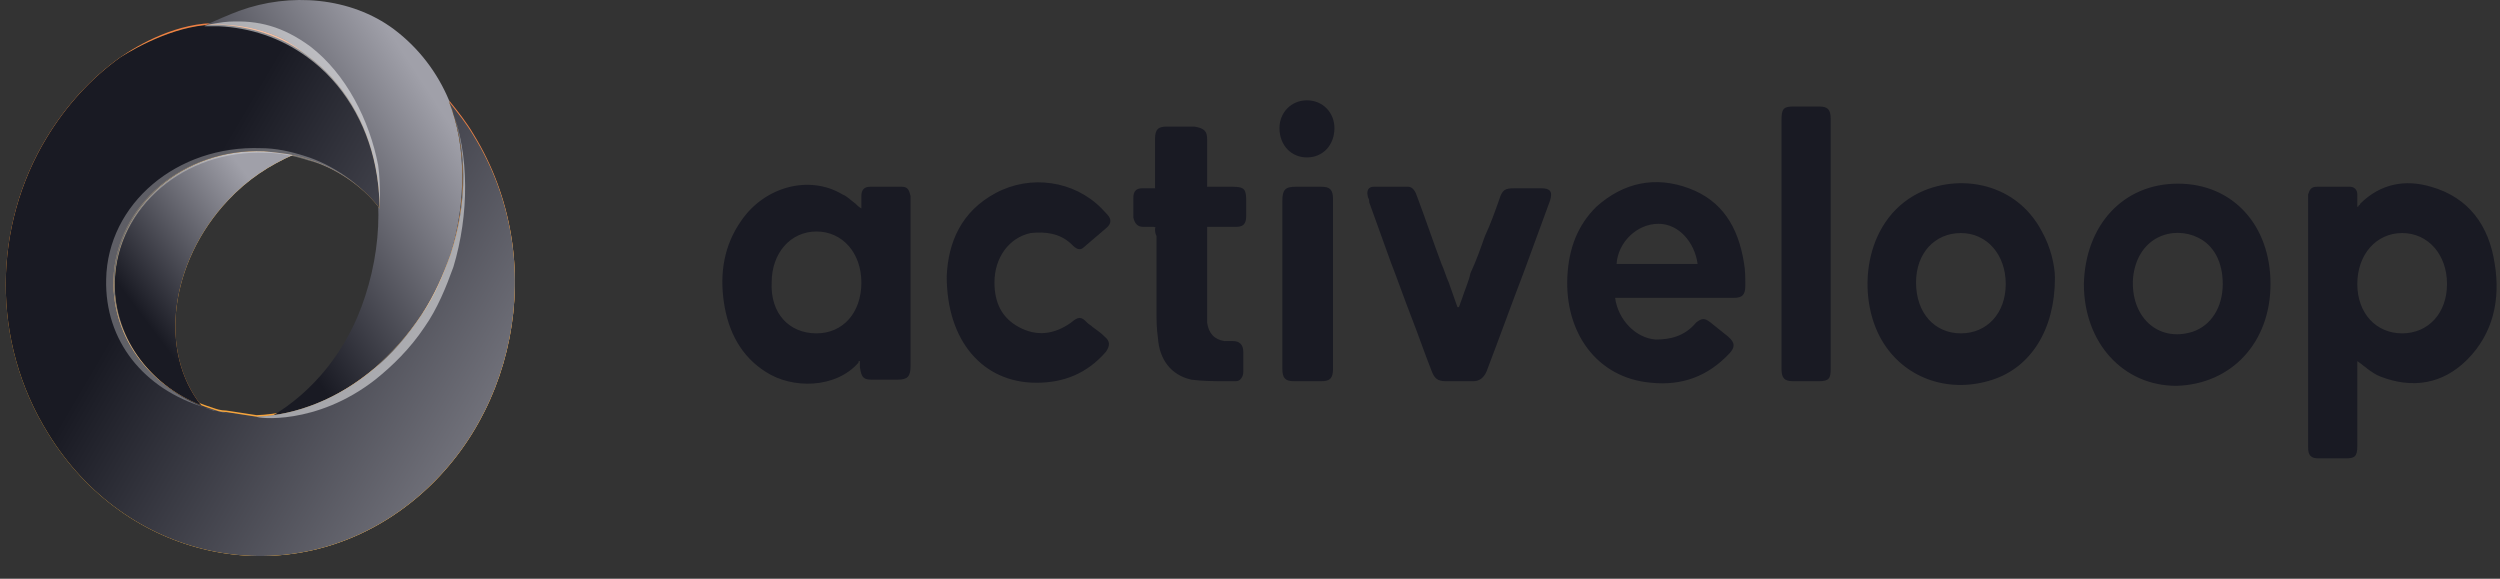
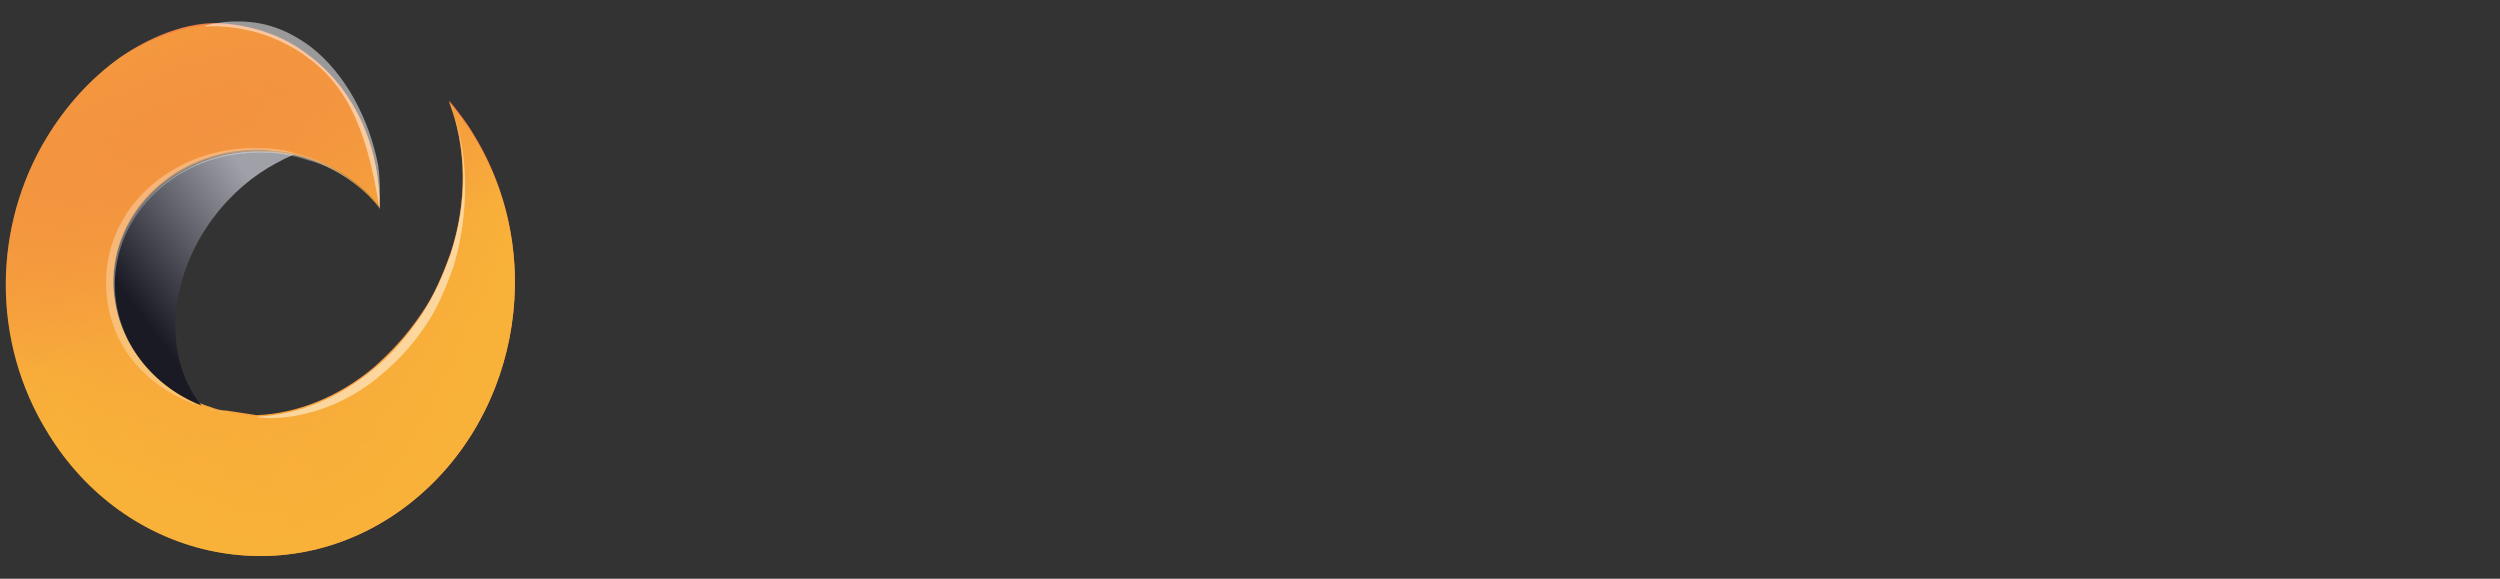
<svg xmlns="http://www.w3.org/2000/svg" width="108" height="25" viewBox="0 0 108 25" fill="none">
  <rect x="0" y="0" width="108" height="25" fill="#333333" stroke="none" />
-   <path fill-rule="evenodd" clip-rule="evenodd" d="M57.648 5.534C57.648 4.868 57.148 4.334 56.461 4.334C55.773 4.334 55.273 4.868 55.273 5.534C55.273 6.268 55.773 6.801 56.461 6.801C57.148 6.801 57.648 6.268 57.648 5.534ZM76.961 5.201V10.534V15.934C76.961 16.334 77.086 16.468 77.461 16.468H78.586C79.023 16.468 79.086 16.334 79.086 15.934V15.868C79.086 12.268 79.086 8.734 79.086 5.134C79.086 4.734 78.961 4.601 78.586 4.601H77.461C77.023 4.601 76.961 4.734 76.961 5.201ZM49.773 9.801C49.648 9.801 49.523 9.801 49.398 9.801C49.148 9.801 49.023 9.668 48.961 9.401C48.961 9.134 48.961 8.801 48.961 8.534C48.961 8.268 49.086 8.134 49.336 8.134C49.461 8.134 49.586 8.134 49.711 8.134C49.773 8.134 49.836 8.134 49.898 8.134V7.668V6.001C49.898 5.601 50.023 5.468 50.398 5.468C50.773 5.468 51.211 5.468 51.586 5.468C52.023 5.534 52.148 5.668 52.148 6.001V7.734V8.068H53.273C53.773 8.068 53.836 8.201 53.836 8.668V9.334C53.836 9.668 53.711 9.801 53.398 9.801C53.148 9.801 52.898 9.801 52.586 9.801C52.461 9.801 52.336 9.801 52.148 9.801C52.148 9.868 52.148 10.001 52.148 10.068V13.668C52.148 13.735 52.148 13.868 52.148 13.934C52.211 14.401 52.461 14.668 52.898 14.735C52.961 14.735 53.023 14.735 53.086 14.735C53.148 14.735 53.211 14.735 53.273 14.735C53.523 14.735 53.711 14.868 53.711 15.201C53.711 15.401 53.711 15.601 53.711 15.801C53.711 15.868 53.711 16.001 53.711 16.068C53.711 16.268 53.586 16.468 53.398 16.468C53.273 16.468 53.086 16.468 52.961 16.468C52.461 16.468 51.961 16.468 51.461 16.401C50.586 16.201 50.086 15.534 50.023 14.601C49.961 14.201 49.961 13.801 49.961 13.401V10.201C49.898 10.068 49.898 10.001 49.898 9.868C49.961 9.801 49.836 9.801 49.773 9.801ZM71.523 14.668C70.648 14.601 69.898 13.801 69.773 12.868H70.086H73.648H74.898C75.273 12.868 75.398 12.735 75.398 12.335C75.398 12.001 75.398 11.668 75.336 11.335C75.086 9.801 74.398 8.668 72.961 8.134C71.523 7.601 70.148 7.868 68.961 8.934C68.148 9.734 67.773 10.735 67.711 11.934C67.586 14.335 68.961 16.334 71.336 16.535C72.648 16.668 73.773 16.268 74.711 15.268C74.961 15.001 74.961 14.801 74.648 14.534L73.898 13.934C73.648 13.735 73.523 13.735 73.273 13.934C72.773 14.534 72.148 14.668 71.523 14.668ZM73.336 11.401H69.836C69.898 10.468 70.711 9.668 71.648 9.668C72.523 9.668 73.211 10.468 73.336 11.401ZM88.773 12.001C88.773 14.268 87.711 15.868 86.086 16.401C84.273 17.001 82.398 16.401 81.398 14.868C80.211 13.068 80.398 9.801 82.648 8.468C84.336 7.468 87.023 7.734 88.211 10.001C88.586 10.668 88.773 11.468 88.773 12.001ZM84.711 14.401C85.836 14.401 86.648 13.534 86.648 12.268C86.648 11.001 85.836 10.068 84.711 10.068C83.586 10.068 82.773 10.934 82.773 12.201C82.773 13.534 83.586 14.401 84.711 14.401ZM98.086 12.268C98.086 9.734 96.461 7.934 94.086 7.934C91.711 7.934 90.086 9.734 90.023 12.268C90.023 14.801 91.711 16.668 94.023 16.668C96.398 16.601 98.086 14.801 98.086 12.268ZM94.961 10.268C95.648 10.601 96.023 11.335 96.023 12.268C96.023 13.268 95.523 14.068 94.711 14.335C93.211 14.801 92.023 13.668 92.148 12.001C92.336 10.201 93.898 9.734 94.961 10.268ZM101.836 8.934C101.898 8.934 101.898 8.868 101.898 8.868C101.898 8.868 101.961 8.868 101.961 8.801C102.836 7.934 103.898 7.734 105.023 8.068C106.648 8.534 107.523 9.734 107.773 11.401C108.023 12.934 107.711 14.401 106.586 15.534C105.523 16.601 104.211 16.801 102.836 16.268C102.648 16.201 102.461 16.068 102.273 15.934C102.211 15.868 102.086 15.801 102.023 15.735L101.836 15.601V15.934V19.268C101.836 19.735 101.711 19.801 101.336 19.801H100.148C99.836 19.801 99.711 19.668 99.711 19.334V19.134V8.668C99.711 8.534 99.711 8.468 99.711 8.401C99.773 8.201 99.836 8.068 100.086 8.068C100.586 8.068 101.023 8.068 101.523 8.068C101.711 8.068 101.836 8.201 101.836 8.401V8.934ZM103.773 14.401C104.898 14.401 105.711 13.534 105.711 12.268C105.711 11.001 104.898 10.068 103.773 10.068C102.648 10.068 101.836 11.001 101.836 12.268C101.836 13.534 102.648 14.401 103.773 14.401ZM37.211 8.734C37.211 8.668 37.211 8.534 37.211 8.468C37.211 8.201 37.336 8.068 37.586 8.068C38.086 8.068 38.523 8.068 38.961 8.068C39.211 8.068 39.273 8.201 39.336 8.468C39.336 8.534 39.336 8.534 39.336 8.601V8.668V15.801C39.336 16.268 39.211 16.401 38.773 16.401H37.648C37.273 16.401 37.211 16.268 37.148 15.868V15.601C37.086 15.601 37.086 15.601 37.086 15.668C36.086 16.801 34.211 16.801 33.086 16.068C32.023 15.401 31.461 14.335 31.273 13.068C31.086 11.801 31.273 10.601 32.023 9.534C33.023 8.068 34.961 7.534 36.398 8.401C36.586 8.468 36.773 8.668 36.961 8.801C37.023 8.868 37.086 8.934 37.211 9.001C37.211 8.801 37.211 8.801 37.211 8.734ZM35.273 14.401C36.398 14.401 37.211 13.534 37.211 12.201C37.211 10.934 36.398 10.001 35.273 10.001C34.148 10.001 33.336 10.934 33.336 12.201C33.273 13.534 34.086 14.401 35.273 14.401ZM40.898 11.934C40.961 10.468 41.523 9.134 43.023 8.334C44.523 7.534 46.398 7.801 47.586 9.001L47.648 9.068C47.711 9.134 47.773 9.201 47.836 9.268C48.023 9.468 48.023 9.668 47.773 9.868C47.461 10.134 47.148 10.401 46.836 10.668C46.648 10.868 46.461 10.735 46.273 10.534C45.773 10.068 45.148 10.001 44.523 10.068C43.586 10.268 42.961 11.134 42.961 12.201C42.961 13.068 43.273 13.735 44.023 14.134C44.773 14.534 45.523 14.468 46.273 13.934C46.586 13.668 46.711 13.668 46.961 13.934C47.023 14.001 47.148 14.068 47.211 14.134C47.398 14.268 47.586 14.401 47.711 14.534C47.961 14.735 47.961 14.934 47.773 15.201C46.961 16.134 45.961 16.535 44.773 16.535C42.461 16.535 40.898 14.735 40.898 11.934ZM63.148 12.934C63.086 13.068 63.086 13.134 63.023 13.268H62.961C62.836 12.934 62.711 12.534 62.586 12.201C62.461 11.934 62.398 11.668 62.273 11.401C61.898 10.401 61.586 9.468 61.211 8.468C61.148 8.268 61.023 8.068 60.836 8.068C60.336 8.068 59.836 8.068 59.336 8.068C59.148 8.068 59.023 8.201 59.086 8.468C59.086 8.534 59.148 8.601 59.148 8.668V8.734C59.461 9.601 59.773 10.468 60.086 11.335C60.398 12.134 60.648 12.868 60.961 13.668C61.273 14.468 61.523 15.201 61.836 16.001C61.961 16.334 62.086 16.468 62.461 16.468C62.586 16.468 62.711 16.468 62.836 16.468C63.086 16.468 63.398 16.468 63.648 16.468C63.898 16.468 64.086 16.334 64.211 16.068C64.773 14.601 65.273 13.201 65.836 11.735C66.211 10.735 66.586 9.668 66.961 8.668C67.086 8.268 66.961 8.134 66.586 8.134H65.398C65.023 8.134 64.898 8.201 64.773 8.601C64.586 9.134 64.398 9.668 64.148 10.201C63.961 10.735 63.773 11.268 63.523 11.801C63.461 12.134 63.273 12.534 63.148 12.934ZM55.398 12.268V8.668C55.398 8.201 55.523 8.068 55.961 8.068H57.086C57.461 8.068 57.586 8.201 57.586 8.601C57.586 9.801 57.586 11.068 57.586 12.268C57.586 13.468 57.586 14.735 57.586 15.934C57.586 16.334 57.461 16.468 57.086 16.468H55.898C55.523 16.468 55.398 16.334 55.398 15.934C55.398 14.668 55.398 13.468 55.398 12.268Z" fill="#191A23" />
  <path d="M17.273 22.068C12.211 25.668 5.399 24.135 2.086 18.735C-0.414 14.735 -0.289 9.735 2.024 5.935C2.836 4.601 3.899 3.401 5.211 2.468C5.961 1.935 7.711 0.935 9.461 1.001C10.774 1.068 12.149 1.468 13.274 2.335C14.836 3.468 15.836 5.201 16.211 7.068C16.336 7.668 16.398 8.335 16.398 8.935C15.649 7.935 14.524 7.201 13.274 6.801C12.711 6.601 12.086 6.535 11.399 6.468C7.899 6.335 5.024 8.801 4.899 12.001C4.836 14.601 6.586 16.801 9.149 17.601C9.336 17.668 9.524 17.735 9.774 17.735C10.211 17.801 10.649 17.868 11.086 17.935C12.836 17.868 14.649 17.135 16.148 15.868C16.898 15.201 17.586 14.468 18.211 13.535C18.773 12.735 19.148 11.801 19.461 10.935C20.211 8.668 20.148 6.268 19.398 4.335C19.773 4.801 20.148 5.268 20.461 5.801C23.773 11.201 22.336 18.468 17.273 22.068Z" fill="url(#paint0_linear_2846_6915)" />
-   <path d="M19.461 11.001C19.148 11.868 18.773 12.735 18.211 13.601C17.586 14.535 16.898 15.335 16.148 15.935C14.773 17.068 13.273 17.801 11.711 18.001C13.523 16.935 15.023 15.135 15.773 12.801C16.211 11.468 16.398 10.068 16.336 8.801C16.336 8.268 16.273 7.668 16.148 7.135C15.773 5.268 14.773 3.535 13.211 2.401C13.023 2.201 12.773 2.001 12.523 1.868C12.523 1.868 12.461 1.868 12.461 1.801C11.461 1.268 10.273 1.001 8.898 1.068C9.211 0.935 9.961 0.601 10.336 0.468C12.523 -0.332 15.148 -0.132 17.023 1.268C18.086 2.068 18.898 3.135 19.398 4.335C20.148 6.335 20.148 8.735 19.461 11.001Z" fill="url(#paint1_linear_2846_6915)" />
-   <path d="M9.836 8.668C7.336 11.335 6.836 15.201 8.711 17.535C6.399 16.601 4.836 14.468 4.961 12.068C5.086 8.868 7.961 6.401 11.461 6.534C11.899 6.534 12.274 6.601 12.711 6.668C11.649 7.134 10.711 7.734 9.836 8.668Z" fill="url(#paint2_linear_2846_6915)" />
  <path d="M9.836 8.668C7.336 11.335 6.836 15.201 8.711 17.535C6.399 16.601 4.836 14.468 4.961 12.068C5.086 8.868 7.961 6.401 11.461 6.534C11.899 6.534 12.274 6.601 12.711 6.668C11.649 7.134 10.711 7.734 9.836 8.668Z" fill="url(#paint3_linear_2846_6915)" />
  <path d="M17.273 22.068C12.211 25.668 5.399 24.135 2.086 18.735C-0.414 14.735 -0.289 9.735 2.024 5.935C2.836 4.601 3.899 3.401 5.211 2.468C5.961 2.001 7.774 1.001 9.461 1.068C10.774 1.135 12.149 1.535 13.274 2.401C14.836 3.535 15.836 5.268 16.211 7.135C16.336 7.735 16.398 8.401 16.398 9.001C15.649 8.001 14.399 7.201 13.274 6.868C12.711 6.668 12.086 6.601 11.399 6.535C7.899 6.401 5.024 8.868 4.899 12.068C4.836 14.668 6.586 16.868 9.149 17.668C9.336 17.735 9.524 17.802 9.774 17.802C10.211 17.868 10.649 17.935 11.086 18.002C12.836 17.935 14.649 17.201 16.148 15.935C16.898 15.268 17.586 14.535 18.211 13.601C18.773 12.802 19.148 11.868 19.461 11.002C20.211 8.735 20.148 6.335 19.398 4.401C19.773 4.868 20.148 5.335 20.461 5.868C23.773 11.201 22.336 18.468 17.273 22.068Z" fill="url(#paint4_linear_2846_6915)" />
  <path d="M17.273 22.068C12.211 25.668 5.399 24.135 2.086 18.735C-0.414 14.735 -0.289 9.735 2.024 5.935C2.836 4.601 3.899 3.401 5.211 2.468C5.961 2.001 7.774 1.001 9.461 1.068C10.774 1.135 12.149 1.535 13.274 2.401C14.836 3.535 15.836 5.268 16.211 7.135C16.336 7.735 16.398 8.401 16.398 9.001C15.649 8.001 14.399 7.201 13.274 6.868C12.711 6.668 12.086 6.601 11.399 6.535C7.899 6.401 5.024 8.868 4.899 12.068C4.836 14.668 6.586 16.868 9.149 17.668C9.336 17.735 9.524 17.802 9.774 17.802C10.211 17.868 10.649 17.935 11.086 18.002C12.836 17.935 14.649 17.201 16.148 15.935C16.898 15.268 17.586 14.535 18.211 13.601C18.773 12.802 19.148 11.868 19.461 11.002C20.211 8.735 20.148 6.335 19.398 4.401C19.773 4.868 20.148 5.335 20.461 5.868C23.773 11.201 22.336 18.468 17.273 22.068Z" fill="url(#paint5_linear_2846_6915)" />
-   <path d="M17.273 22.068C12.211 25.668 5.399 24.135 2.086 18.735C-0.414 14.735 -0.289 9.735 2.024 5.935C2.836 4.601 3.899 3.401 5.211 2.468C5.961 2.001 7.774 1.001 9.461 1.068C10.774 1.135 12.149 1.535 13.274 2.401C14.836 3.535 15.836 5.268 16.211 7.135C16.336 7.735 16.398 8.401 16.398 9.001C15.649 8.001 14.399 7.201 13.274 6.868C12.711 6.668 12.086 6.601 11.399 6.535C7.899 6.401 5.024 8.868 4.899 12.068C4.836 14.668 6.586 16.868 9.149 17.668C9.336 17.735 9.524 17.802 9.774 17.802C10.211 17.868 10.649 17.935 11.086 18.002C12.836 17.935 14.649 17.201 16.148 15.935C16.898 15.268 17.586 14.535 18.211 13.601C18.773 12.802 19.148 11.868 19.461 11.002C20.211 8.735 20.148 6.335 19.398 4.401C19.773 4.868 20.148 5.335 20.461 5.868C23.773 11.201 22.336 18.468 17.273 22.068Z" fill="url(#paint6_linear_2846_6915)" />
  <g opacity="0.3">
    <path d="M16.336 8.934C15.586 7.934 14.274 7.068 13.149 6.734C12.524 6.534 11.899 6.401 11.274 6.401C7.649 6.268 4.649 8.801 4.586 12.068C4.524 14.734 6.211 16.801 8.836 17.601C9.024 17.668 9.836 17.868 9.836 17.868C9.649 17.801 9.461 17.734 9.211 17.734C6.649 16.934 4.899 14.668 4.961 12.134C5.086 8.934 7.961 6.468 11.461 6.601C12.086 6.601 12.711 6.734 13.336 6.934C14.399 7.201 15.649 8.001 16.336 8.934Z" fill="url(#paint7_linear_2846_6915)" />
  </g>
  <g opacity="0.5">
    <path d="M16.211 16.401C16.961 15.801 17.711 15.068 18.336 14.135C18.898 13.335 19.273 12.401 19.586 11.535C20.273 9.268 20.273 6.668 19.523 4.735L19.398 4.401C20.211 6.335 20.211 8.735 19.461 11.001C19.148 11.868 18.773 12.735 18.211 13.601C17.586 14.535 16.898 15.335 16.148 15.935C14.648 17.201 12.836 17.935 11.086 18.001C11.086 18.068 13.648 18.401 16.211 16.401Z" fill="url(#paint8_linear_2846_6915)" />
  </g>
  <g opacity="0.5">
-     <path d="M9.898 0.935C11.148 0.868 12.211 1.135 13.398 2.001C14.961 3.201 15.961 5.201 16.336 7.135C16.461 8.001 16.398 9.068 16.398 9.068C16.398 8.401 16.336 7.801 16.211 7.201C15.836 5.335 14.836 3.601 13.273 2.468C12.086 1.601 10.773 1.201 9.461 1.135C9.273 1.135 9.023 1.135 8.836 1.135C8.836 1.068 9.711 0.935 9.898 0.935Z" fill="url(#paint9_linear_2846_6915)" />
+     <path d="M9.898 0.935C11.148 0.868 12.211 1.135 13.398 2.001C14.961 3.201 15.961 5.201 16.336 7.135C16.461 8.001 16.398 9.068 16.398 9.068C15.836 5.335 14.836 3.601 13.273 2.468C12.086 1.601 10.773 1.201 9.461 1.135C9.273 1.135 9.023 1.135 8.836 1.135C8.836 1.068 9.711 0.935 9.898 0.935Z" fill="url(#paint9_linear_2846_6915)" />
  </g>
  <defs>
    <linearGradient id="paint0_linear_2846_6915" x1="16.604" y1="1.116" x2="5.636" y2="21.242" gradientUnits="userSpaceOnUse">
      <stop offset="0.001" stop-color="#ED7546" />
      <stop offset="1" stop-color="#F9B239" />
    </linearGradient>
    <linearGradient id="paint1_linear_2846_6915" x1="21.187" y1="8" x2="12.092" y2="13.957" gradientUnits="userSpaceOnUse">
      <stop stop-color="#A0A0A9" />
      <stop offset="1" stop-color="#191A23" />
    </linearGradient>
    <linearGradient id="paint2_linear_2846_6915" x1="14.147" y1="18.029" x2="8.267" y2="10.565" gradientUnits="userSpaceOnUse">
      <stop offset="0" stop-color="#ED7546" />
      <stop offset="1" stop-color="#F9B239" />
    </linearGradient>
    <linearGradient id="paint3_linear_2846_6915" x1="13.565" y1="11.42" x2="7.74" y2="15.792" gradientUnits="userSpaceOnUse">
      <stop stop-color="#A0A0A9" />
      <stop offset="1" stop-color="#191A23" />
    </linearGradient>
    <linearGradient id="paint4_linear_2846_6915" x1="20.232" y1="16.687" x2="0.539" y2="9.473" gradientUnits="userSpaceOnUse">
      <stop stop-color="#F9B239" />
      <stop offset="1" stop-color="#F9B239" stop-opacity="0" />
    </linearGradient>
    <linearGradient id="paint5_linear_2846_6915" x1="6.032" y1="-3.652" x2="11.944" y2="12.236" gradientUnits="userSpaceOnUse">
      <stop stop-color="#F9B239" />
      <stop offset="1" stop-color="#ED7546" stop-opacity="0" />
    </linearGradient>
    <linearGradient id="paint6_linear_2846_6915" x1="27.637" y1="23.511" x2="6.743" y2="11.226" gradientUnits="userSpaceOnUse">
      <stop stop-color="#A0A0A9" />
      <stop offset="1" stop-color="#191A23" />
    </linearGradient>
    <linearGradient id="paint7_linear_2846_6915" x1="7.812" y1="7.088" x2="13.545" y2="15.216" gradientUnits="userSpaceOnUse">
      <stop stop-color="white" />
      <stop offset="1" stop-color="white" />
    </linearGradient>
    <linearGradient id="paint8_linear_2846_6915" x1="13.532" y1="8.493" x2="18.134" y2="15.016" gradientUnits="userSpaceOnUse">
      <stop stop-color="white" />
      <stop offset="1" stop-color="white" />
    </linearGradient>
    <linearGradient id="paint9_linear_2846_6915" x1="10.392" y1="-0.037" x2="16.642" y2="8.824" gradientUnits="userSpaceOnUse">
      <stop stop-color="white" />
      <stop offset="1" stop-color="white" />
    </linearGradient>
  </defs>
</svg>